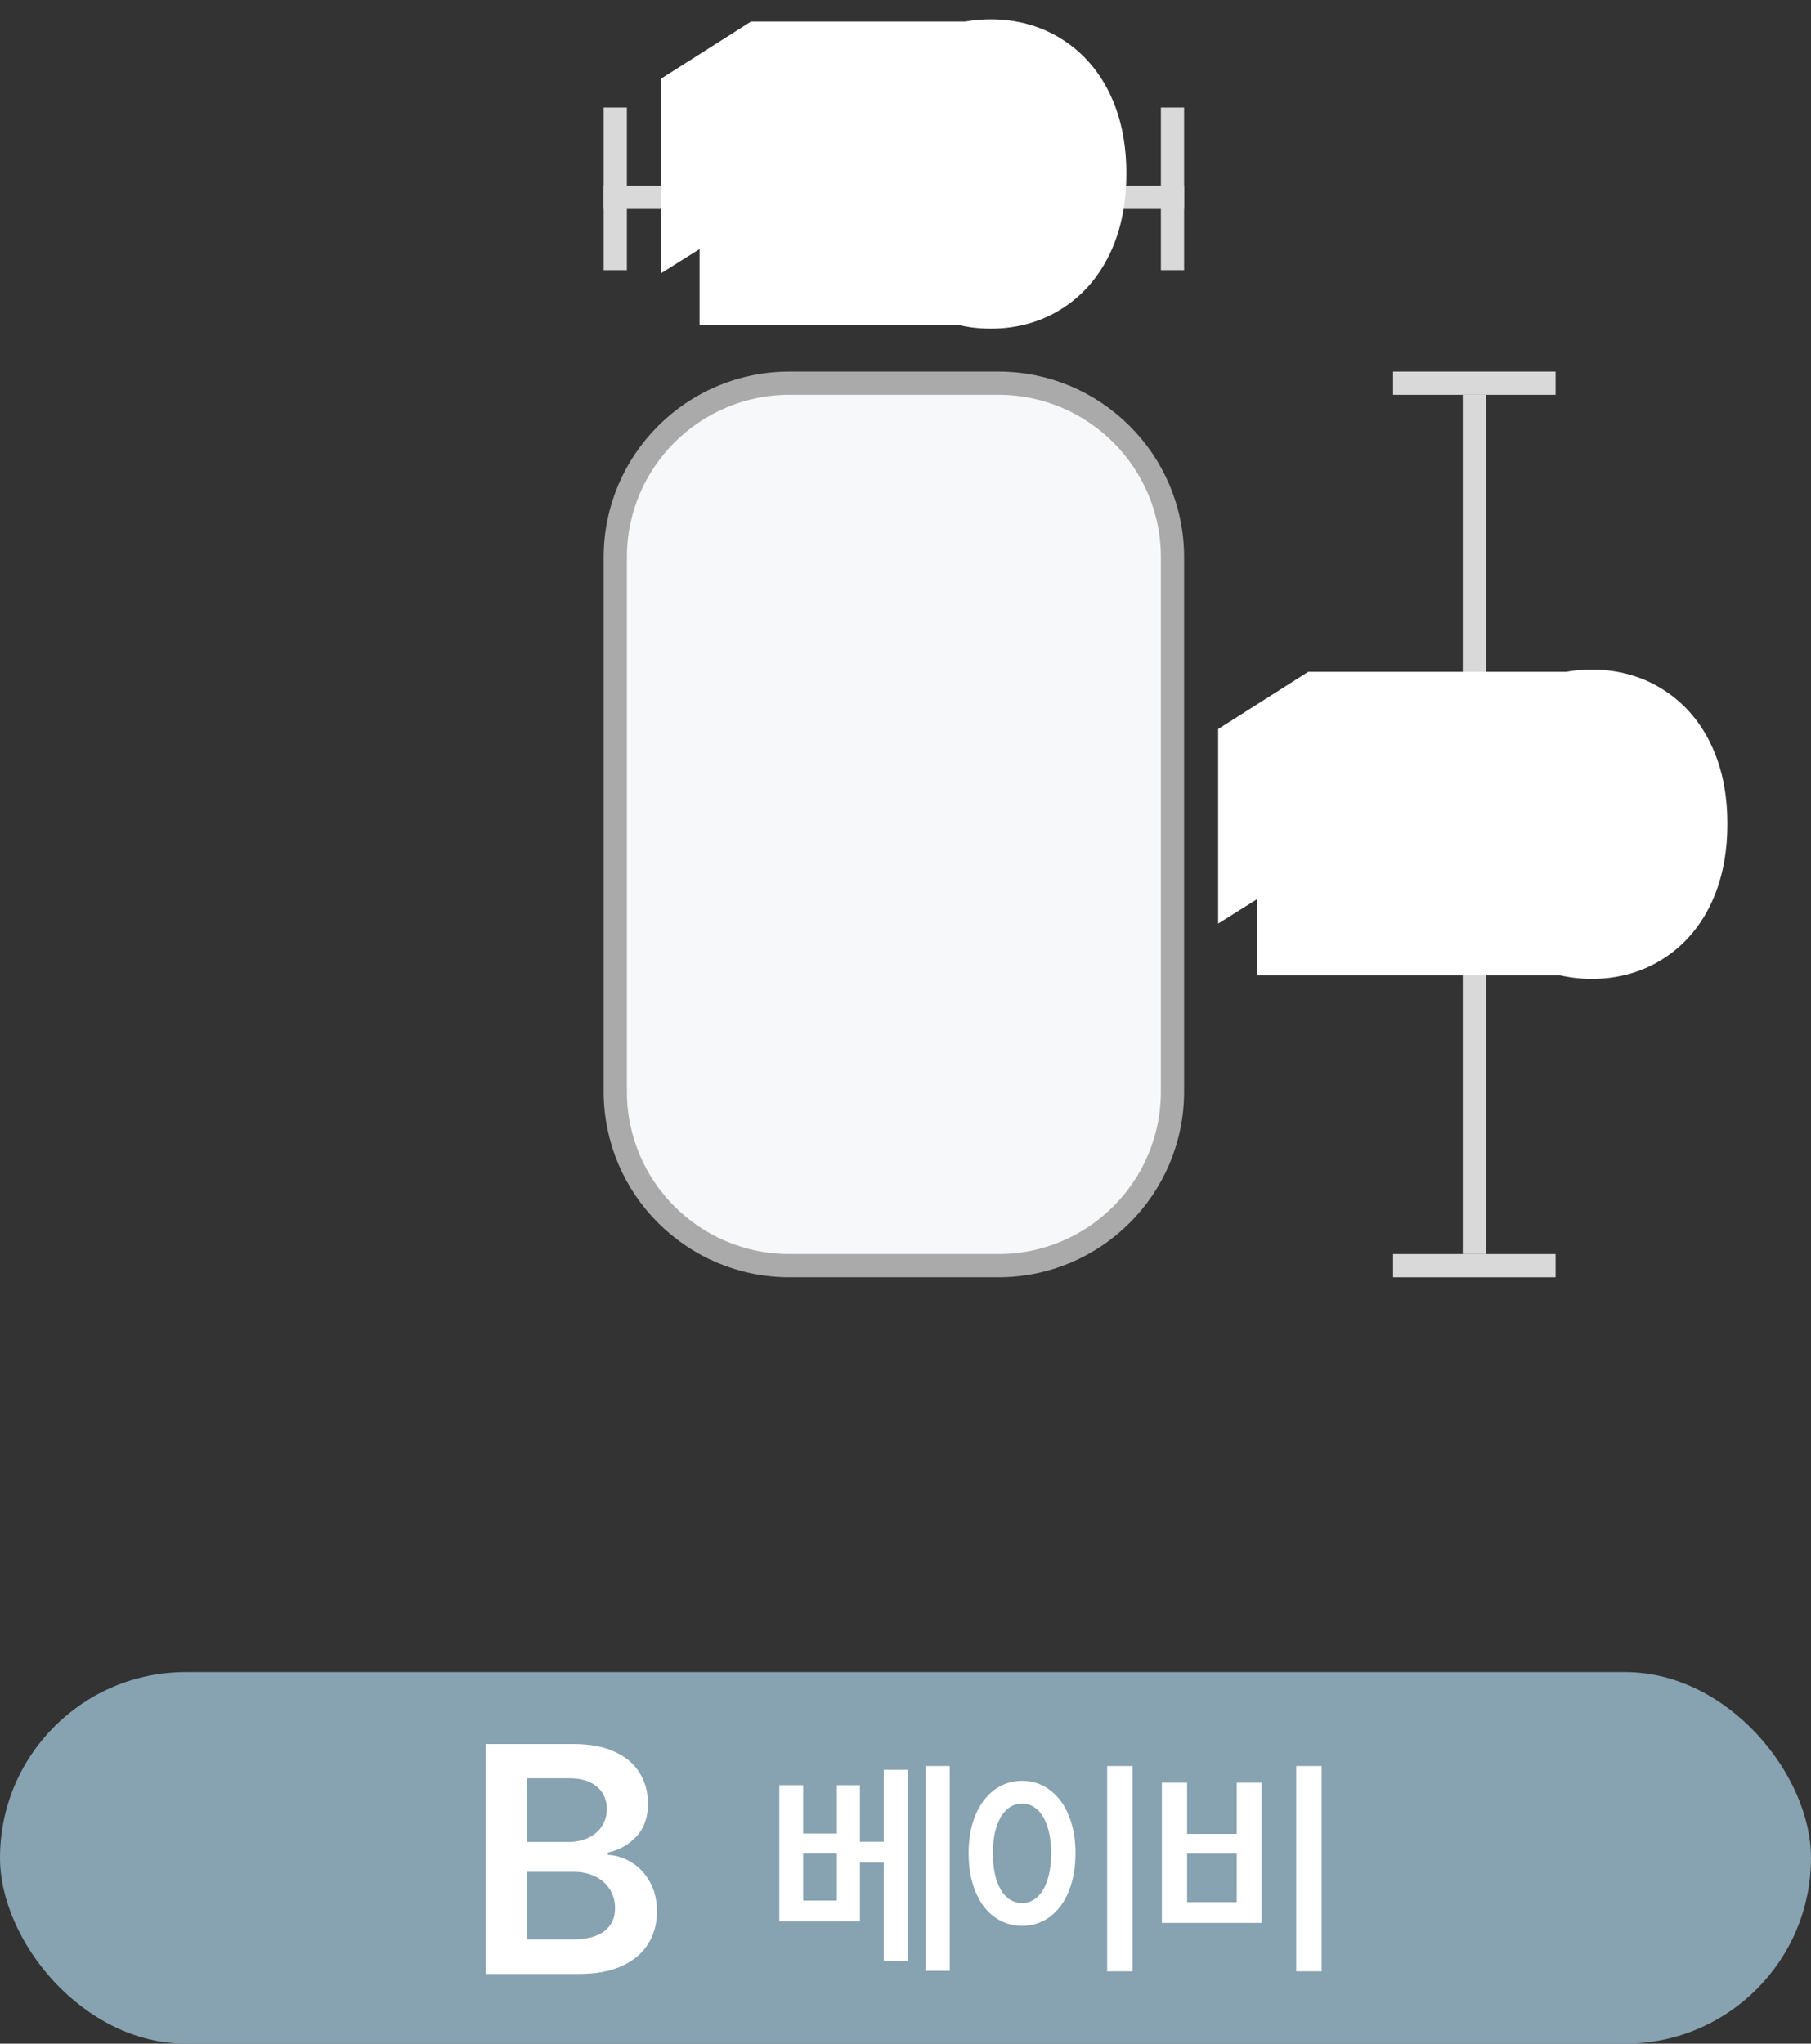
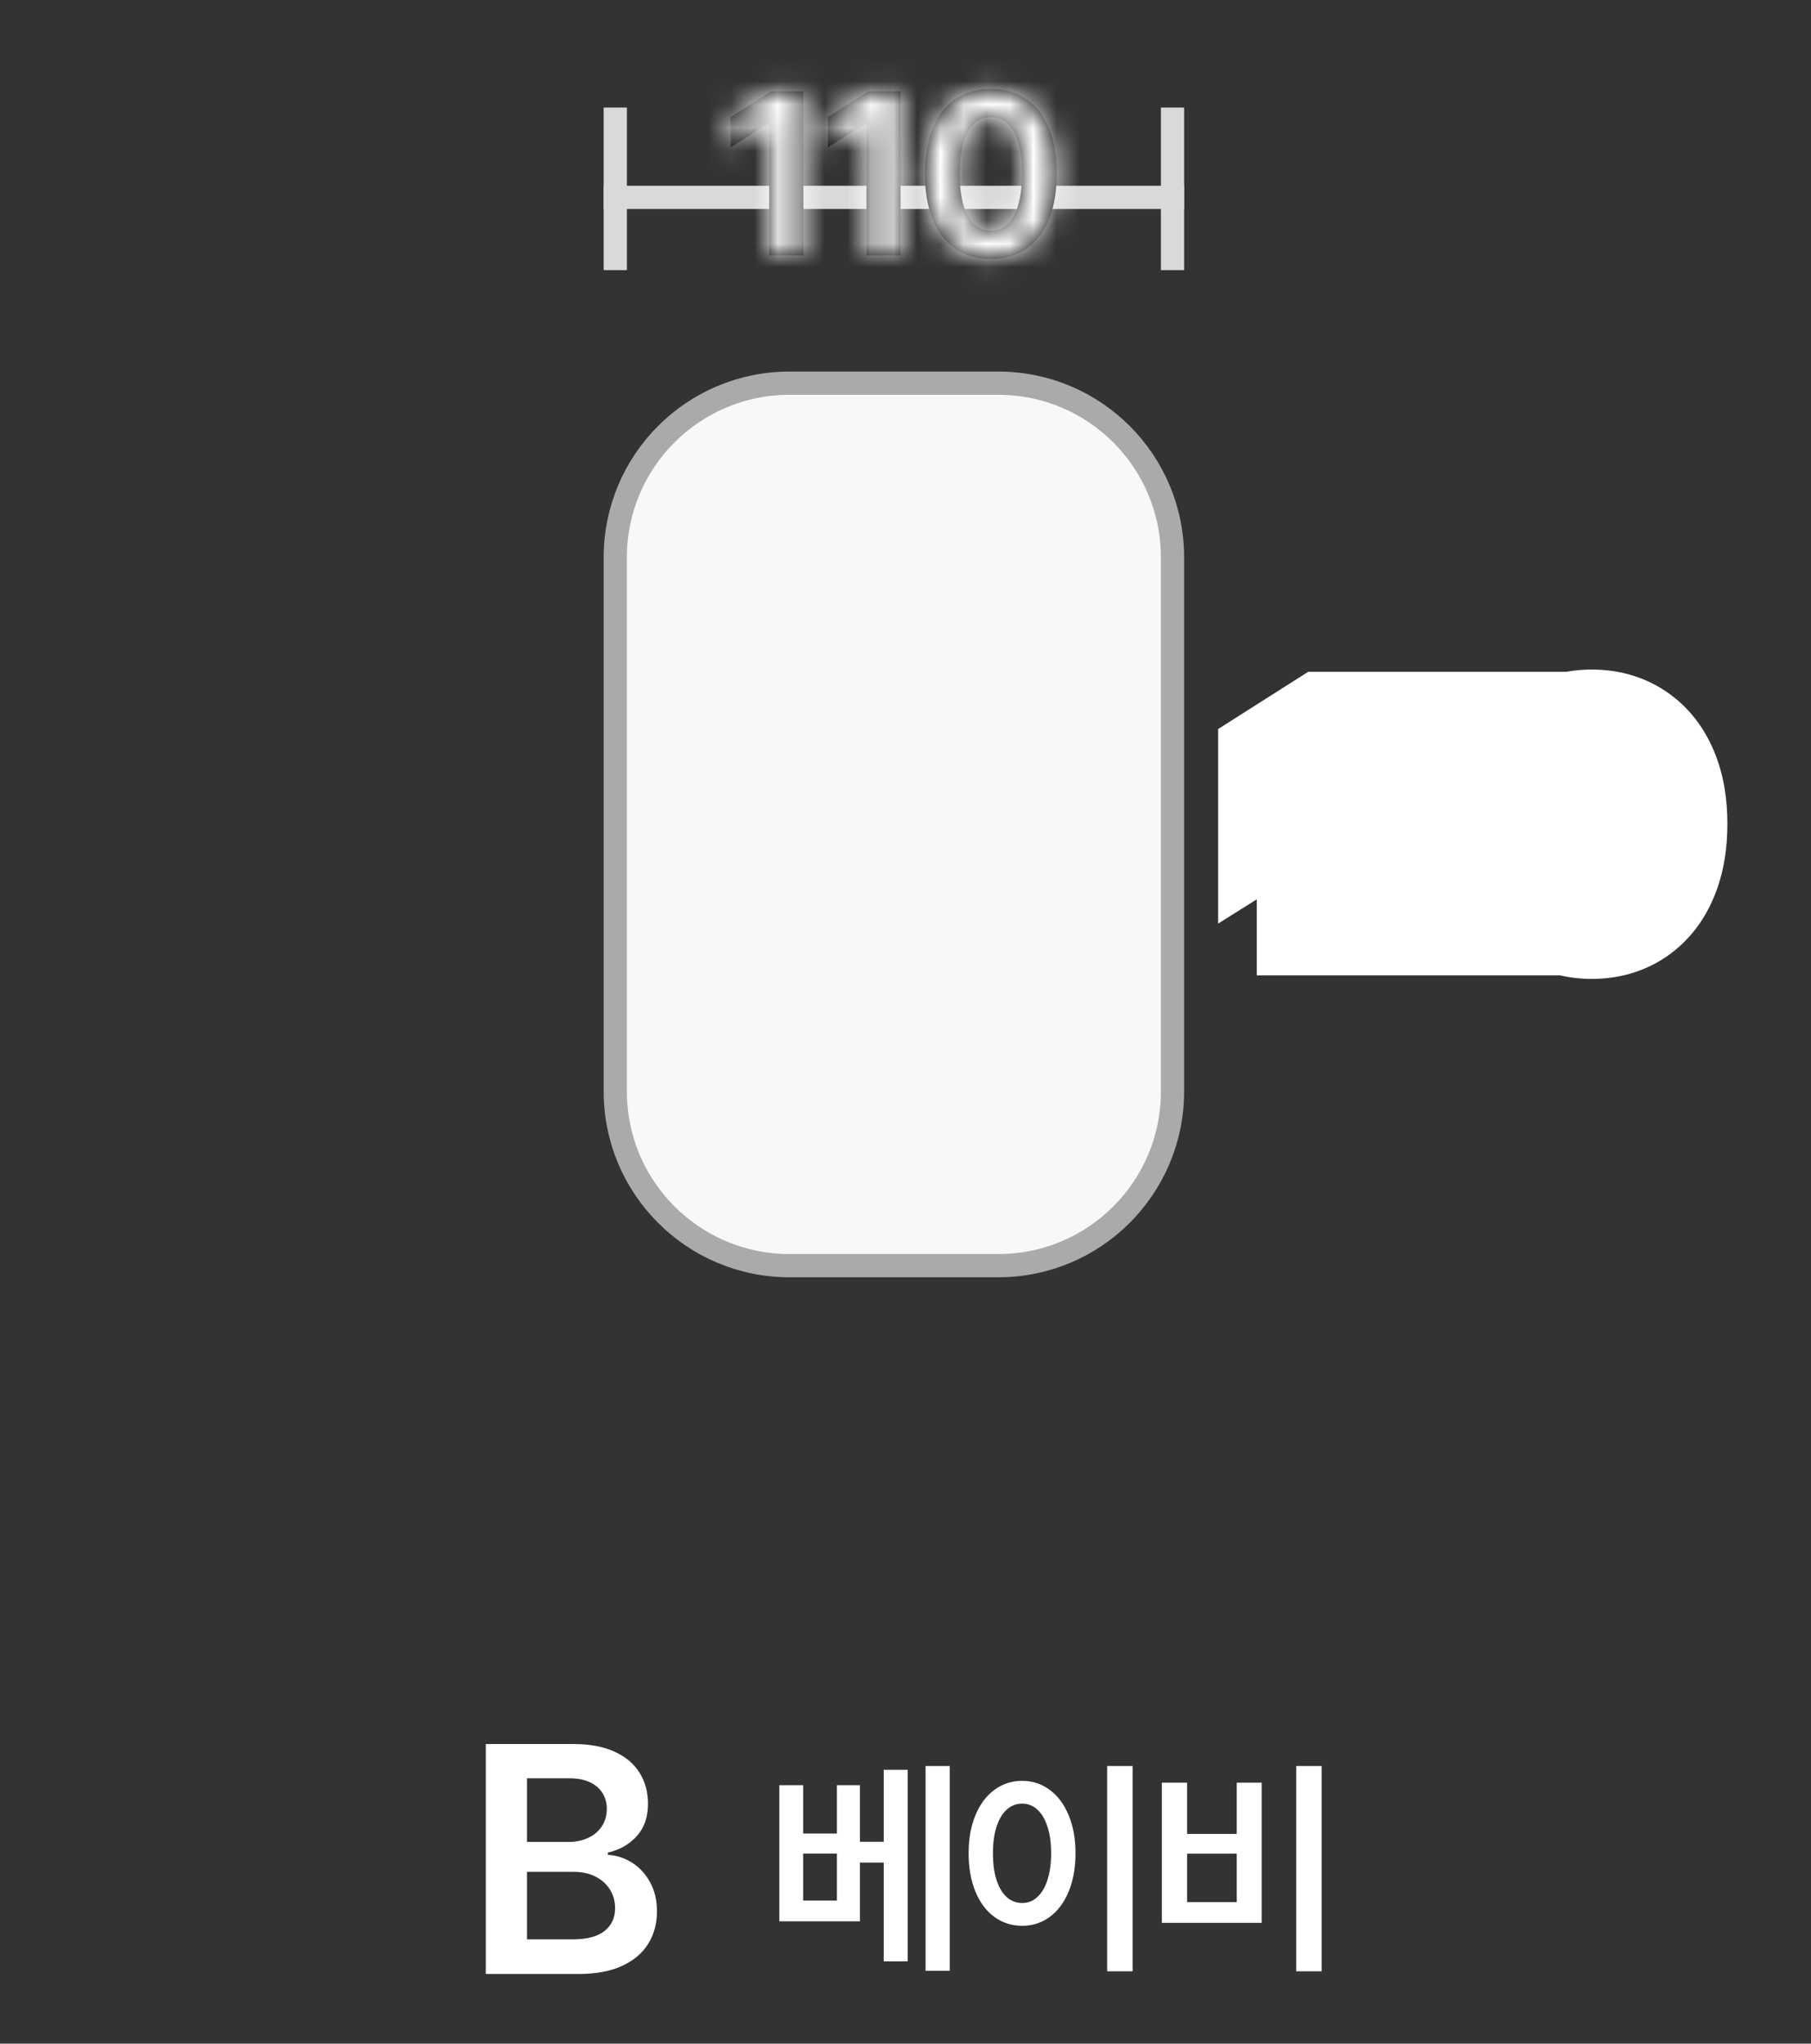
<svg xmlns="http://www.w3.org/2000/svg" width="78" height="88" viewBox="0 0 78 88" fill="none">
  <rect x="0" y="0" width="78" height="88" fill="#333333" stroke="none" />
  <path d="M34 16.5H43C47.142 16.5 50.5 19.858 50.5 24V47C50.5 51.142 47.142 54.5 43 54.5H34C29.858 54.5 26.5 51.142 26.5 47V24C26.5 19.858 29.858 16.5 34 16.5Z" fill="#F6F8F9" stroke="#AAAAAA" />
-   <rect y="72" width="78" height="16" rx="8" fill="#87A2B0" />
  <path d="M20.923 75.099H24.709C25.401 75.099 25.988 75.209 26.468 75.428C26.948 75.647 27.308 75.95 27.546 76.337C27.788 76.724 27.909 77.168 27.909 77.671C27.909 78.242 27.749 78.704 27.43 79.059C27.114 79.413 26.699 79.652 26.183 79.774V79.871C26.544 79.89 26.886 80 27.208 80.2C27.533 80.399 27.796 80.681 27.996 81.046C28.196 81.406 28.296 81.826 28.296 82.302C28.296 82.828 28.17 83.293 27.919 83.7C27.667 84.106 27.288 84.425 26.782 84.657C26.276 84.886 25.656 85 24.921 85H20.923V75.099ZM24.641 83.511C25.266 83.511 25.73 83.392 26.033 83.153C26.339 82.912 26.492 82.583 26.492 82.167C26.492 81.871 26.418 81.603 26.27 81.365C26.122 81.126 25.912 80.939 25.642 80.804C25.371 80.668 25.055 80.601 24.694 80.601H22.698V83.511H24.641ZM24.486 79.315C24.799 79.315 25.079 79.257 25.327 79.141C25.579 79.025 25.775 78.861 25.917 78.648C26.062 78.432 26.135 78.18 26.135 77.894C26.135 77.636 26.073 77.409 25.951 77.212C25.828 77.012 25.646 76.856 25.405 76.743C25.163 76.63 24.87 76.574 24.525 76.574H22.698V79.315H24.486Z" fill="white" />
  <path d="M34.592 78.952H36.046V76.87H37.037V79.307H38.062V76.21H39.095V84.456H38.062V80.202H37.037V82.733H33.566V76.87H34.592V78.952ZM36.046 81.838V79.815H34.592V81.838H36.046ZM39.865 76.044H40.907V84.863H39.865V76.044ZM48.781 84.884H47.686V76.044H48.781V84.884ZM41.719 79.801C41.719 79.177 41.817 78.63 42.013 78.161C42.211 77.689 42.483 77.325 42.831 77.07C43.181 76.812 43.579 76.683 44.026 76.683C44.466 76.683 44.859 76.812 45.207 77.07C45.557 77.325 45.83 77.689 46.025 78.161C46.223 78.63 46.322 79.177 46.322 79.801C46.322 80.43 46.223 80.981 46.025 81.455C45.83 81.927 45.557 82.291 45.207 82.546C44.859 82.799 44.466 82.926 44.026 82.926C43.579 82.926 43.181 82.799 42.831 82.546C42.481 82.291 42.208 81.927 42.013 81.455C41.817 80.981 41.719 80.43 41.719 79.801ZM42.766 79.801C42.766 80.245 42.817 80.63 42.921 80.954C43.027 81.277 43.174 81.523 43.363 81.693C43.554 81.861 43.775 81.945 44.026 81.945C44.272 81.945 44.489 81.86 44.675 81.69C44.864 81.52 45.01 81.273 45.114 80.951C45.219 80.629 45.272 80.245 45.272 79.801C45.272 79.359 45.219 78.978 45.114 78.658C45.01 78.336 44.864 78.09 44.675 77.919C44.489 77.749 44.272 77.664 44.026 77.664C43.775 77.664 43.554 77.749 43.363 77.919C43.174 78.09 43.027 78.336 42.921 78.658C42.817 78.978 42.766 79.359 42.766 79.801ZM56.923 84.884H55.829V76.044H56.923V84.884ZM50.041 76.762H51.129V78.969H53.267V76.762H54.34V82.798H50.041V76.762ZM53.267 81.907V79.818H51.129V81.907H53.267Z" fill="white" />
  <line x1="26" y1="8.5" x2="51" y2="8.5" stroke="#D9D9D9" />
  <line x1="50.5" y1="4.631" x2="50.5" y2="11.631" stroke="#D9D9D9" />
  <line x1="26.5" y1="4.631" x2="26.5" y2="11.631" stroke="#D9D9D9" />
  <mask id="path-8-outside-1_569_9774" maskUnits="userSpaceOnUse" x="28" y="0" width="21" height="15" fill="black">
-     <rect fill="white" x="28" width="21" height="15" />
    <path d="M34.602 3.928V11H33.13V5.327H33.089L31.466 6.345V5.04L33.217 3.928H34.602ZM38.789 3.928V11H37.318V5.327H37.277L35.654 6.345V5.04L37.404 3.928H38.789ZM42.676 11.152C40.905 11.149 39.831 9.795 39.838 7.471C39.841 5.154 40.912 3.831 42.676 3.831C44.441 3.831 45.518 5.161 45.514 7.471C45.514 9.802 44.444 11.152 42.676 11.152ZM41.333 7.471C41.329 9.108 41.858 9.93 42.676 9.93C43.495 9.93 44.019 9.108 44.019 7.471C44.016 5.855 43.491 5.04 42.676 5.04C41.861 5.04 41.336 5.855 41.333 7.471Z" />
  </mask>
  <path d="M34.602 3.928V11H33.13V5.327H33.089L31.466 6.345V5.04L33.217 3.928H34.602ZM38.789 3.928V11H37.318V5.327H37.277L35.654 6.345V5.04L37.404 3.928H38.789ZM42.676 11.152C40.905 11.149 39.831 9.795 39.838 7.471C39.841 5.154 40.912 3.831 42.676 3.831C44.441 3.831 45.518 5.161 45.514 7.471C45.514 9.802 44.444 11.152 42.676 11.152ZM41.333 7.471C41.329 9.108 41.858 9.93 42.676 9.93C43.495 9.93 44.019 9.108 44.019 7.471C44.016 5.855 43.491 5.04 42.676 5.04C41.861 5.04 41.336 5.855 41.333 7.471Z" fill="black" />
  <path d="M34.602 11V14H37.602V11H34.602ZM33.13 11H30.131V14H33.13V11ZM33.13 5.327H36.13V2.327H33.13V5.327ZM33.089 5.327V2.327H32.226L31.494 2.786L33.089 5.327ZM31.466 6.345H28.466V11.77L33.061 8.886L31.466 6.345ZM31.466 5.04L29.858 2.508L28.466 3.391V5.04H31.466ZM33.217 3.928V0.928H32.345L31.608 1.396L33.217 3.928ZM34.602 3.928H37.602V0.928H34.602V3.928ZM34.602 11V8H33.13V11V14H34.602V11ZM33.13 11H36.13V5.327H33.13H30.131V11H33.13ZM33.13 5.327V2.327H33.089V5.327V8.327H33.13V5.327ZM33.089 5.327L31.494 2.786L29.871 3.804L31.466 6.345L33.061 8.886L34.684 7.868L33.089 5.327ZM31.466 6.345H34.466V5.04H31.466H28.466V6.345H31.466ZM31.466 5.04L33.075 7.572L34.825 6.461L33.217 3.928L31.608 1.396L29.858 2.508L31.466 5.04ZM33.217 3.928V6.928H34.602V3.928V0.928H33.217V3.928ZM34.602 3.928H31.602V11H34.602H37.602V3.928H34.602ZM38.789 11V14H41.789V11H38.789ZM37.318 11H34.318V14H37.318V11ZM37.318 5.327H40.318V2.327H37.318V5.327ZM37.277 5.327V2.327H36.413L35.682 2.786L37.277 5.327ZM35.654 6.345H32.654V11.77L37.248 8.886L35.654 6.345ZM35.654 5.04L34.045 2.508L32.654 3.391V5.04H35.654ZM37.404 3.928V0.928H36.532L35.796 1.396L37.404 3.928ZM38.789 3.928H41.789V0.928H38.789V3.928ZM38.789 11V8H37.318V11V14H38.789V11ZM37.318 11H40.318V5.327H37.318H34.318V11H37.318ZM37.318 5.327V2.327H37.277V5.327V8.327H37.318V5.327ZM37.277 5.327L35.682 2.786L34.059 3.804L35.654 6.345L37.248 8.886L38.871 7.868L37.277 5.327ZM35.654 6.345H38.654V5.04H35.654H32.654V6.345H35.654ZM35.654 5.04L37.262 7.572L39.013 6.461L37.404 3.928L35.796 1.396L34.045 2.508L35.654 5.04ZM37.404 3.928V6.928H38.789V3.928V0.928H37.404V3.928ZM38.789 3.928H35.789V11H38.789H41.789V3.928H38.789ZM41.153 10.717L39.455 13.19L39.465 13.196L41.153 10.717ZM40.173 9.453L37.395 10.587L37.398 10.594L37.401 10.601L40.173 9.453ZM39.838 7.471L42.838 7.48V7.471H39.838ZM40.18 5.506L42.948 6.663V6.663L40.18 5.506ZM41.157 4.26L39.486 1.768L39.48 1.772L41.157 4.26ZM44.195 4.263L42.516 6.749L42.525 6.755L44.195 4.263ZM45.173 5.51L42.4 6.656L42.404 6.666L45.173 5.51ZM45.173 9.456L42.399 8.312L42.397 8.318L45.173 9.456ZM44.195 10.717L45.884 13.196L44.195 10.717ZM41.495 8.835L38.618 9.685L38.621 9.696L38.625 9.707L41.495 8.835ZM41.961 9.657L39.931 11.865L39.944 11.877L39.957 11.889L41.961 9.657ZM43.391 9.653L41.36 7.445L43.391 9.653ZM43.854 8.828L40.98 7.966L40.977 7.978L43.854 8.828ZM43.854 6.131L46.724 5.259V5.259L43.854 6.131ZM43.387 5.313L45.404 3.092L45.404 3.092L43.387 5.313ZM41.958 5.316L39.94 3.096L39.934 3.102L39.927 3.108L41.958 5.316ZM42.676 11.152V8.152C42.628 8.152 42.634 8.146 42.678 8.159C42.724 8.172 42.784 8.198 42.842 8.237L41.153 10.717L39.465 13.196C40.457 13.873 41.574 14.152 42.676 14.152V11.152ZM41.153 10.717L42.851 8.244C42.875 8.26 42.897 8.278 42.916 8.296C42.936 8.315 42.95 8.331 42.959 8.342C42.977 8.366 42.968 8.361 42.944 8.305L40.173 9.453L37.401 10.601C37.816 11.604 38.481 12.521 39.455 13.19L41.153 10.717ZM40.173 9.453L42.95 8.319C42.909 8.217 42.836 7.965 42.838 7.48L39.838 7.471L36.838 7.462C36.835 8.515 36.986 9.584 37.395 10.587L40.173 9.453ZM39.838 7.471H42.838C42.838 6.993 42.91 6.752 42.948 6.663L40.18 5.506L37.411 4.35C36.993 5.352 36.838 6.421 36.838 7.471H39.838ZM40.18 5.506L42.948 6.663C42.97 6.609 42.978 6.608 42.956 6.636C42.932 6.667 42.89 6.709 42.833 6.747L41.157 4.26L39.48 1.772C38.498 2.434 37.829 3.351 37.411 4.35L40.18 5.506ZM41.157 4.26L42.827 6.752C42.77 6.79 42.713 6.814 42.67 6.826C42.63 6.837 42.626 6.831 42.676 6.831V3.831V0.831C41.583 0.831 40.475 1.105 39.486 1.768L41.157 4.26ZM42.676 3.831V6.831C42.724 6.831 42.718 6.837 42.676 6.825C42.631 6.812 42.573 6.787 42.516 6.749L44.195 4.263L45.875 1.777C44.885 1.108 43.774 0.831 42.676 0.831V3.831ZM44.195 4.263L42.525 6.755C42.468 6.717 42.424 6.673 42.398 6.64C42.374 6.609 42.38 6.606 42.4 6.656L45.173 5.51L47.945 4.363C47.528 3.355 46.855 2.434 45.866 1.771L44.195 4.263ZM45.173 5.51L42.404 6.666C42.442 6.756 42.514 6.996 42.514 7.471H45.514H48.514C48.514 6.422 48.359 5.354 47.941 4.353L45.173 5.51ZM45.514 7.471H42.514C42.514 7.959 42.441 8.212 42.399 8.312L45.173 9.456L47.946 10.601C48.36 9.597 48.514 8.526 48.514 7.471H45.514ZM45.173 9.456L42.397 8.318C42.375 8.372 42.367 8.374 42.388 8.346C42.399 8.333 42.414 8.314 42.436 8.294C42.457 8.274 42.481 8.255 42.507 8.237L44.195 10.717L45.884 13.196C46.867 12.527 47.535 11.603 47.948 10.595L45.173 9.456ZM44.195 10.717L42.507 8.237C42.564 8.198 42.623 8.173 42.67 8.159C42.714 8.146 42.722 8.152 42.676 8.152V11.152V14.152C43.779 14.152 44.893 13.871 45.884 13.196L44.195 10.717ZM41.333 7.488H38.333C38.333 8.204 38.403 8.959 38.618 9.685L41.495 8.835L44.372 7.985C44.373 7.988 44.362 7.952 44.352 7.865C44.341 7.778 44.333 7.654 44.333 7.488H41.333ZM41.495 8.835L38.625 9.707C38.832 10.389 39.21 11.202 39.931 11.865L41.961 9.657L43.992 7.448C44.312 7.743 44.379 8.008 44.366 7.963L41.495 8.835ZM41.961 9.657L39.957 11.889C40.714 12.569 41.667 12.93 42.676 12.93V9.93V6.93C42.877 6.93 43.115 6.964 43.362 7.059C43.609 7.153 43.812 7.286 43.965 7.424L41.961 9.657ZM42.676 9.93V12.93C43.692 12.93 44.658 12.563 45.422 11.862L43.391 9.653L41.36 7.445C41.519 7.299 41.727 7.16 41.98 7.062C42.233 6.964 42.475 6.93 42.676 6.93V9.93ZM43.391 9.653L45.422 11.862C46.151 11.191 46.527 10.366 46.73 9.678L43.854 8.828L40.977 7.978C40.963 8.023 41.031 7.748 41.36 7.445L43.391 9.653ZM43.854 8.828L46.727 9.69C46.947 8.956 47.019 8.193 47.019 7.471H44.019H41.019C41.019 7.638 41.011 7.762 41 7.849C40.989 7.936 40.978 7.971 40.98 7.966L43.854 8.828ZM44.019 7.471H47.019C47.019 6.753 46.947 5.992 46.724 5.259L43.854 6.131L40.983 7.003C40.98 6.994 40.99 7.025 41.001 7.107C41.011 7.189 41.019 7.309 41.019 7.471H44.019ZM43.854 6.131L46.724 5.259C46.517 4.577 46.136 3.757 45.404 3.092L43.387 5.313L41.371 7.534C41.039 7.233 40.969 6.958 40.983 7.003L43.854 6.131ZM43.387 5.313L45.404 3.092C44.644 2.402 43.685 2.04 42.676 2.04V5.04V8.04C42.475 8.04 42.236 8.005 41.985 7.909C41.734 7.813 41.528 7.677 41.371 7.534L43.387 5.313ZM42.676 5.04V2.04C41.661 2.04 40.7 2.405 39.94 3.096L41.958 5.316L43.976 7.536C43.821 7.677 43.616 7.813 43.366 7.909C43.117 8.005 42.878 8.04 42.676 8.04V5.04ZM41.958 5.316L39.927 3.108C39.197 3.779 38.821 4.604 38.618 5.291L41.495 6.142L44.372 6.992C44.385 6.947 44.318 7.222 43.989 7.525L41.958 5.316ZM41.495 6.142L38.618 5.291C38.403 6.018 38.333 6.773 38.333 7.488H41.333H44.333C44.333 7.322 44.341 7.198 44.352 7.112C44.362 7.024 44.373 6.988 44.372 6.992L41.495 6.142Z" fill="white" mask="url(#path-8-outside-1_569_9774)" />
-   <line x1="63.5" y1="17" x2="63.5" y2="54" stroke="#D9D9D9" />
-   <line x1="67" y1="54.5" x2="60" y2="54.5" stroke="#D9D9D9" />
-   <line x1="67" y1="16.5" x2="60" y2="16.5" stroke="#D9D9D9" />
  <mask id="path-13-outside-2_569_9774" maskUnits="userSpaceOnUse" x="52" y="28" width="23" height="15" fill="black">
    <rect fill="white" x="52" y="28" width="23" height="15" />
    <path d="M58.602 31.928V39H57.13V33.327H57.089L55.466 34.345V33.04L57.217 31.928H58.602ZM59.626 37.746V36.59L62.62 31.928H64.464V36.569H65.355V37.746H64.464V39H63.062V37.746H59.626ZM61.107 36.569H63.083V33.537H63.017L61.107 36.514V36.569ZM68.561 39.152C66.79 39.148 65.716 37.795 65.722 35.471C65.726 33.154 66.796 31.831 68.561 31.831C70.325 31.831 71.403 33.161 71.399 35.471C71.399 37.802 70.329 39.152 68.561 39.152ZM67.218 35.471C67.214 37.108 67.743 37.93 68.561 37.93C69.379 37.93 69.904 37.108 69.904 35.471C69.901 33.855 69.376 33.04 68.561 33.04C67.746 33.04 67.221 33.855 67.218 35.471Z" />
  </mask>
  <path d="M58.602 31.928V39H57.13V33.327H57.089L55.466 34.345V33.04L57.217 31.928H58.602ZM59.626 37.746V36.59L62.62 31.928H64.464V36.569H65.355V37.746H64.464V39H63.062V37.746H59.626ZM61.107 36.569H63.083V33.537H63.017L61.107 36.514V36.569ZM68.561 39.152C66.79 39.148 65.716 37.795 65.722 35.471C65.726 33.154 66.796 31.831 68.561 31.831C70.325 31.831 71.403 33.161 71.399 35.471C71.399 37.802 70.329 39.152 68.561 39.152ZM67.218 35.471C67.214 37.108 67.743 37.93 68.561 37.93C69.379 37.93 69.904 37.108 69.904 35.471C69.901 33.855 69.376 33.04 68.561 33.04C67.746 33.04 67.221 33.855 67.218 35.471Z" fill="black" />
  <path d="M58.602 39V42H61.602V39H58.602ZM57.13 39H54.13V42H57.13V39ZM57.13 33.327H60.13V30.327H57.13V33.327ZM57.089 33.327V30.327H56.226L55.494 30.786L57.089 33.327ZM55.466 34.345H52.466V39.77L57.061 36.886L55.466 34.345ZM55.466 33.04L53.858 30.508L52.466 31.392V33.04H55.466ZM57.217 31.928V28.928H56.345L55.608 29.396L57.217 31.928ZM58.602 31.928H61.602V28.928H58.602V31.928ZM58.602 39V36H57.13V39V42H58.602V39ZM57.13 39H60.13V33.327H57.13H54.13V39H57.13ZM57.13 33.327V30.327H57.089V33.327V36.327H57.13V33.327ZM57.089 33.327L55.494 30.786L53.871 31.804L55.466 34.345L57.061 36.886L58.684 35.868L57.089 33.327ZM55.466 34.345H58.466V33.04H55.466H52.466V34.345H55.466ZM55.466 33.04L57.075 35.572L58.825 34.461L57.217 31.928L55.608 29.396L53.858 30.508L55.466 33.04ZM57.217 31.928V34.928H58.602V31.928V28.928H57.217V31.928ZM58.602 31.928H55.602V39H58.602H61.602V31.928H58.602ZM59.626 36.59L57.102 34.969L56.626 35.709V36.59H59.626ZM62.62 31.928V28.928H60.981L60.096 30.307L62.62 31.928ZM64.464 31.928H67.464V28.928H64.464V31.928ZM64.464 36.569H61.464V39.569H64.464V36.569ZM65.355 36.569H68.355V33.569H65.355V36.569ZM65.355 37.746V40.746H68.355V37.746H65.355ZM64.464 37.746V34.746H61.464V37.746H64.464ZM64.464 39V42H67.464V39H64.464ZM63.062 39H60.062V42H63.062V39ZM63.062 37.746H66.062V34.746H63.062V37.746ZM59.626 37.746H56.626V40.746H59.626V37.746ZM63.083 36.569V39.569H66.082V36.569H63.083ZM63.083 33.537H66.082V30.537H63.083V33.537ZM63.017 33.537V30.537H61.377L60.492 31.917L63.017 33.537ZM61.107 36.514L58.582 34.894L58.107 35.634V36.514H61.107ZM61.107 36.569H58.107V39.569H61.107V36.569ZM59.626 36.59L62.15 38.211L65.144 33.549L62.62 31.928L60.096 30.307L57.102 34.969L59.626 36.59ZM62.62 31.928V34.928H64.464V31.928V28.928H62.62V31.928ZM64.464 31.928H61.464V36.569H64.464H67.464V31.928H64.464ZM64.464 36.569V39.569H65.355V36.569V33.569H64.464V36.569ZM65.355 36.569H62.355V37.746H65.355H68.355V36.569H65.355ZM65.355 37.746V34.746H64.464V37.746V40.746H65.355V37.746ZM64.464 37.746H61.464V39H64.464H67.464V37.746H64.464ZM64.464 39V36H63.062V39V42H64.464V39ZM63.062 39H66.062V37.746H63.062H60.062V39H63.062ZM63.062 37.746V34.746H59.626V37.746V40.746H63.062V37.746ZM59.626 37.746H62.626V36.59H59.626H56.626V37.746H59.626ZM63.083 36.569H66.082V33.537H63.083H60.083V36.569H63.083ZM63.083 33.537V30.537H63.017V33.537V36.537H63.083V33.537ZM63.017 33.537L60.492 31.917L58.582 34.894L61.107 36.514L63.632 38.134L65.542 35.157L63.017 33.537ZM61.107 36.514H58.107V36.569H61.107H64.107V36.514H61.107ZM61.107 36.569V39.569H63.083V36.569V33.569H61.107V36.569ZM67.038 38.717L65.34 41.19L65.349 41.196L67.038 38.717ZM66.057 37.453L63.28 38.587L63.283 38.594L63.286 38.601L66.057 37.453ZM65.722 35.471L68.722 35.48V35.471H65.722ZM66.064 33.506L68.832 34.663V34.663L66.064 33.506ZM67.041 32.26L65.371 29.768L65.365 29.772L67.041 32.26ZM70.08 32.263L68.401 34.749L68.41 34.755L70.08 32.263ZM71.057 33.51L68.285 34.656L68.289 34.666L71.057 33.51ZM71.057 37.456L68.284 36.312L68.282 36.318L71.057 37.456ZM70.08 38.717L71.769 41.196L70.08 38.717ZM67.38 36.835L64.503 37.685L64.506 37.696L64.51 37.707L67.38 36.835ZM67.846 37.657L65.816 39.865L65.829 39.877L65.842 39.889L67.846 37.657ZM69.276 37.653L67.245 35.445L69.276 37.653ZM69.738 36.828L66.865 35.966L66.861 35.978L69.738 36.828ZM69.738 34.131L72.609 33.259V33.259L69.738 34.131ZM69.272 33.313L71.289 31.092L71.289 31.092L69.272 33.313ZM67.843 33.316L65.825 31.096L65.818 31.102L65.812 31.108L67.843 33.316ZM68.561 39.152V36.152C68.513 36.152 68.519 36.146 68.562 36.159C68.609 36.172 68.669 36.198 68.727 36.237L67.038 38.717L65.349 41.196C66.342 41.873 67.459 42.152 68.561 42.152V39.152ZM67.038 38.717L68.736 36.244C68.76 36.26 68.782 36.278 68.801 36.296C68.821 36.315 68.835 36.331 68.844 36.343C68.862 36.366 68.852 36.361 68.829 36.305L66.057 37.453L63.286 38.601C63.701 39.604 64.366 40.521 65.34 41.19L67.038 38.717ZM66.057 37.453L68.835 36.319C68.793 36.218 68.721 35.965 68.722 35.48L65.722 35.471L62.722 35.462C62.719 36.515 62.87 37.584 63.28 38.587L66.057 37.453ZM65.722 35.471H68.722C68.722 34.993 68.795 34.752 68.832 34.663L66.064 33.506L63.296 32.35C62.878 33.352 62.722 34.421 62.722 35.471H65.722ZM66.064 33.506L68.832 34.663C68.855 34.609 68.862 34.608 68.841 34.636C68.817 34.667 68.775 34.709 68.718 34.748L67.041 32.26L65.365 29.772C64.382 30.434 63.714 31.351 63.296 32.35L66.064 33.506ZM67.041 32.26L68.712 34.752C68.655 34.79 68.598 34.814 68.555 34.826C68.514 34.837 68.511 34.831 68.561 34.831V31.831V28.831C67.468 28.831 66.36 29.105 65.371 29.768L67.041 32.26ZM68.561 31.831V34.831C68.609 34.831 68.603 34.837 68.561 34.825C68.516 34.812 68.458 34.787 68.401 34.749L70.08 32.263L71.76 29.777C70.77 29.108 69.659 28.831 68.561 28.831V31.831ZM70.08 32.263L68.41 34.755C68.353 34.717 68.309 34.673 68.283 34.64C68.259 34.609 68.264 34.606 68.285 34.656L71.057 33.51L73.83 32.363C73.413 31.355 72.74 30.434 71.751 29.771L70.08 32.263ZM71.057 33.51L68.289 34.666C68.327 34.756 68.399 34.996 68.399 35.471H71.399H74.399C74.399 34.422 74.244 33.354 73.826 32.353L71.057 33.51ZM71.399 35.471H68.399C68.399 35.959 68.326 36.212 68.284 36.312L71.057 37.456L73.831 38.6C74.245 37.596 74.399 36.526 74.399 35.471H71.399ZM71.057 37.456L68.282 36.318C68.26 36.372 68.252 36.374 68.273 36.346C68.284 36.333 68.299 36.315 68.32 36.294C68.342 36.274 68.366 36.255 68.391 36.237L70.08 38.717L71.769 41.196C72.752 40.527 73.42 39.603 73.833 38.595L71.057 37.456ZM70.08 38.717L68.391 36.237C68.449 36.198 68.508 36.173 68.555 36.159C68.599 36.147 68.606 36.152 68.561 36.152V39.152V42.152C69.664 42.152 70.778 41.871 71.769 41.196L70.08 38.717ZM67.218 35.488H64.218C64.218 36.204 64.288 36.959 64.503 37.685L67.38 36.835L70.257 35.984C70.258 35.988 70.247 35.952 70.237 35.865C70.226 35.778 70.218 35.654 70.218 35.488H67.218ZM67.38 36.835L64.51 37.707C64.717 38.389 65.095 39.202 65.816 39.865L67.846 37.657L69.877 35.449C70.197 35.743 70.264 36.008 70.25 35.963L67.38 36.835ZM67.846 37.657L65.842 39.889C66.599 40.569 67.552 40.93 68.561 40.93V37.93V34.93C68.762 34.93 68.999 34.964 69.246 35.059C69.494 35.153 69.696 35.286 69.85 35.424L67.846 37.657ZM68.561 37.93V40.93C69.576 40.93 70.543 40.563 71.306 39.862L69.276 37.653L67.245 35.445C67.403 35.3 67.612 35.16 67.865 35.062C68.118 34.964 68.359 34.93 68.561 34.93V37.93ZM69.276 37.653L71.306 39.862C72.036 39.191 72.412 38.365 72.615 37.678L69.738 36.828L66.861 35.978C66.848 36.023 66.916 35.748 67.245 35.445L69.276 37.653ZM69.738 36.828L72.612 37.69C72.832 36.956 72.904 36.194 72.904 35.471H69.904H66.904C66.904 35.638 66.895 35.762 66.885 35.849C66.874 35.936 66.863 35.971 66.865 35.966L69.738 36.828ZM69.904 35.471H72.904C72.904 34.753 72.832 33.992 72.609 33.259L69.738 34.131L66.868 35.003C66.865 34.994 66.875 35.025 66.885 35.107C66.895 35.189 66.904 35.309 66.904 35.471H69.904ZM69.738 34.131L72.609 33.259C72.401 32.577 72.021 31.757 71.289 31.092L69.272 33.313L67.255 35.534C66.924 35.233 66.854 34.958 66.868 35.003L69.738 34.131ZM69.272 33.313L71.289 31.092C70.529 30.402 69.57 30.04 68.561 30.04V33.04V36.04C68.36 36.04 68.12 36.005 67.87 35.909C67.619 35.813 67.413 35.677 67.255 35.534L69.272 33.313ZM68.561 33.04V30.04C67.546 30.04 66.585 30.405 65.825 31.096L67.843 33.316L69.861 35.536C69.706 35.677 69.501 35.813 69.251 35.909C69.001 36.005 68.763 36.04 68.561 36.04V33.04ZM67.843 33.316L65.812 31.108C65.082 31.779 64.706 32.604 64.503 33.291L67.38 34.142L70.257 34.992C70.27 34.947 70.203 35.222 69.873 35.525L67.843 33.316ZM67.38 34.142L64.503 33.291C64.288 34.018 64.218 34.773 64.218 35.488H67.218H70.218C70.218 35.322 70.226 35.199 70.237 35.112C70.247 35.024 70.258 34.988 70.257 34.992L67.38 34.142Z" fill="white" mask="url(#path-13-outside-2_569_9774)" />
</svg>